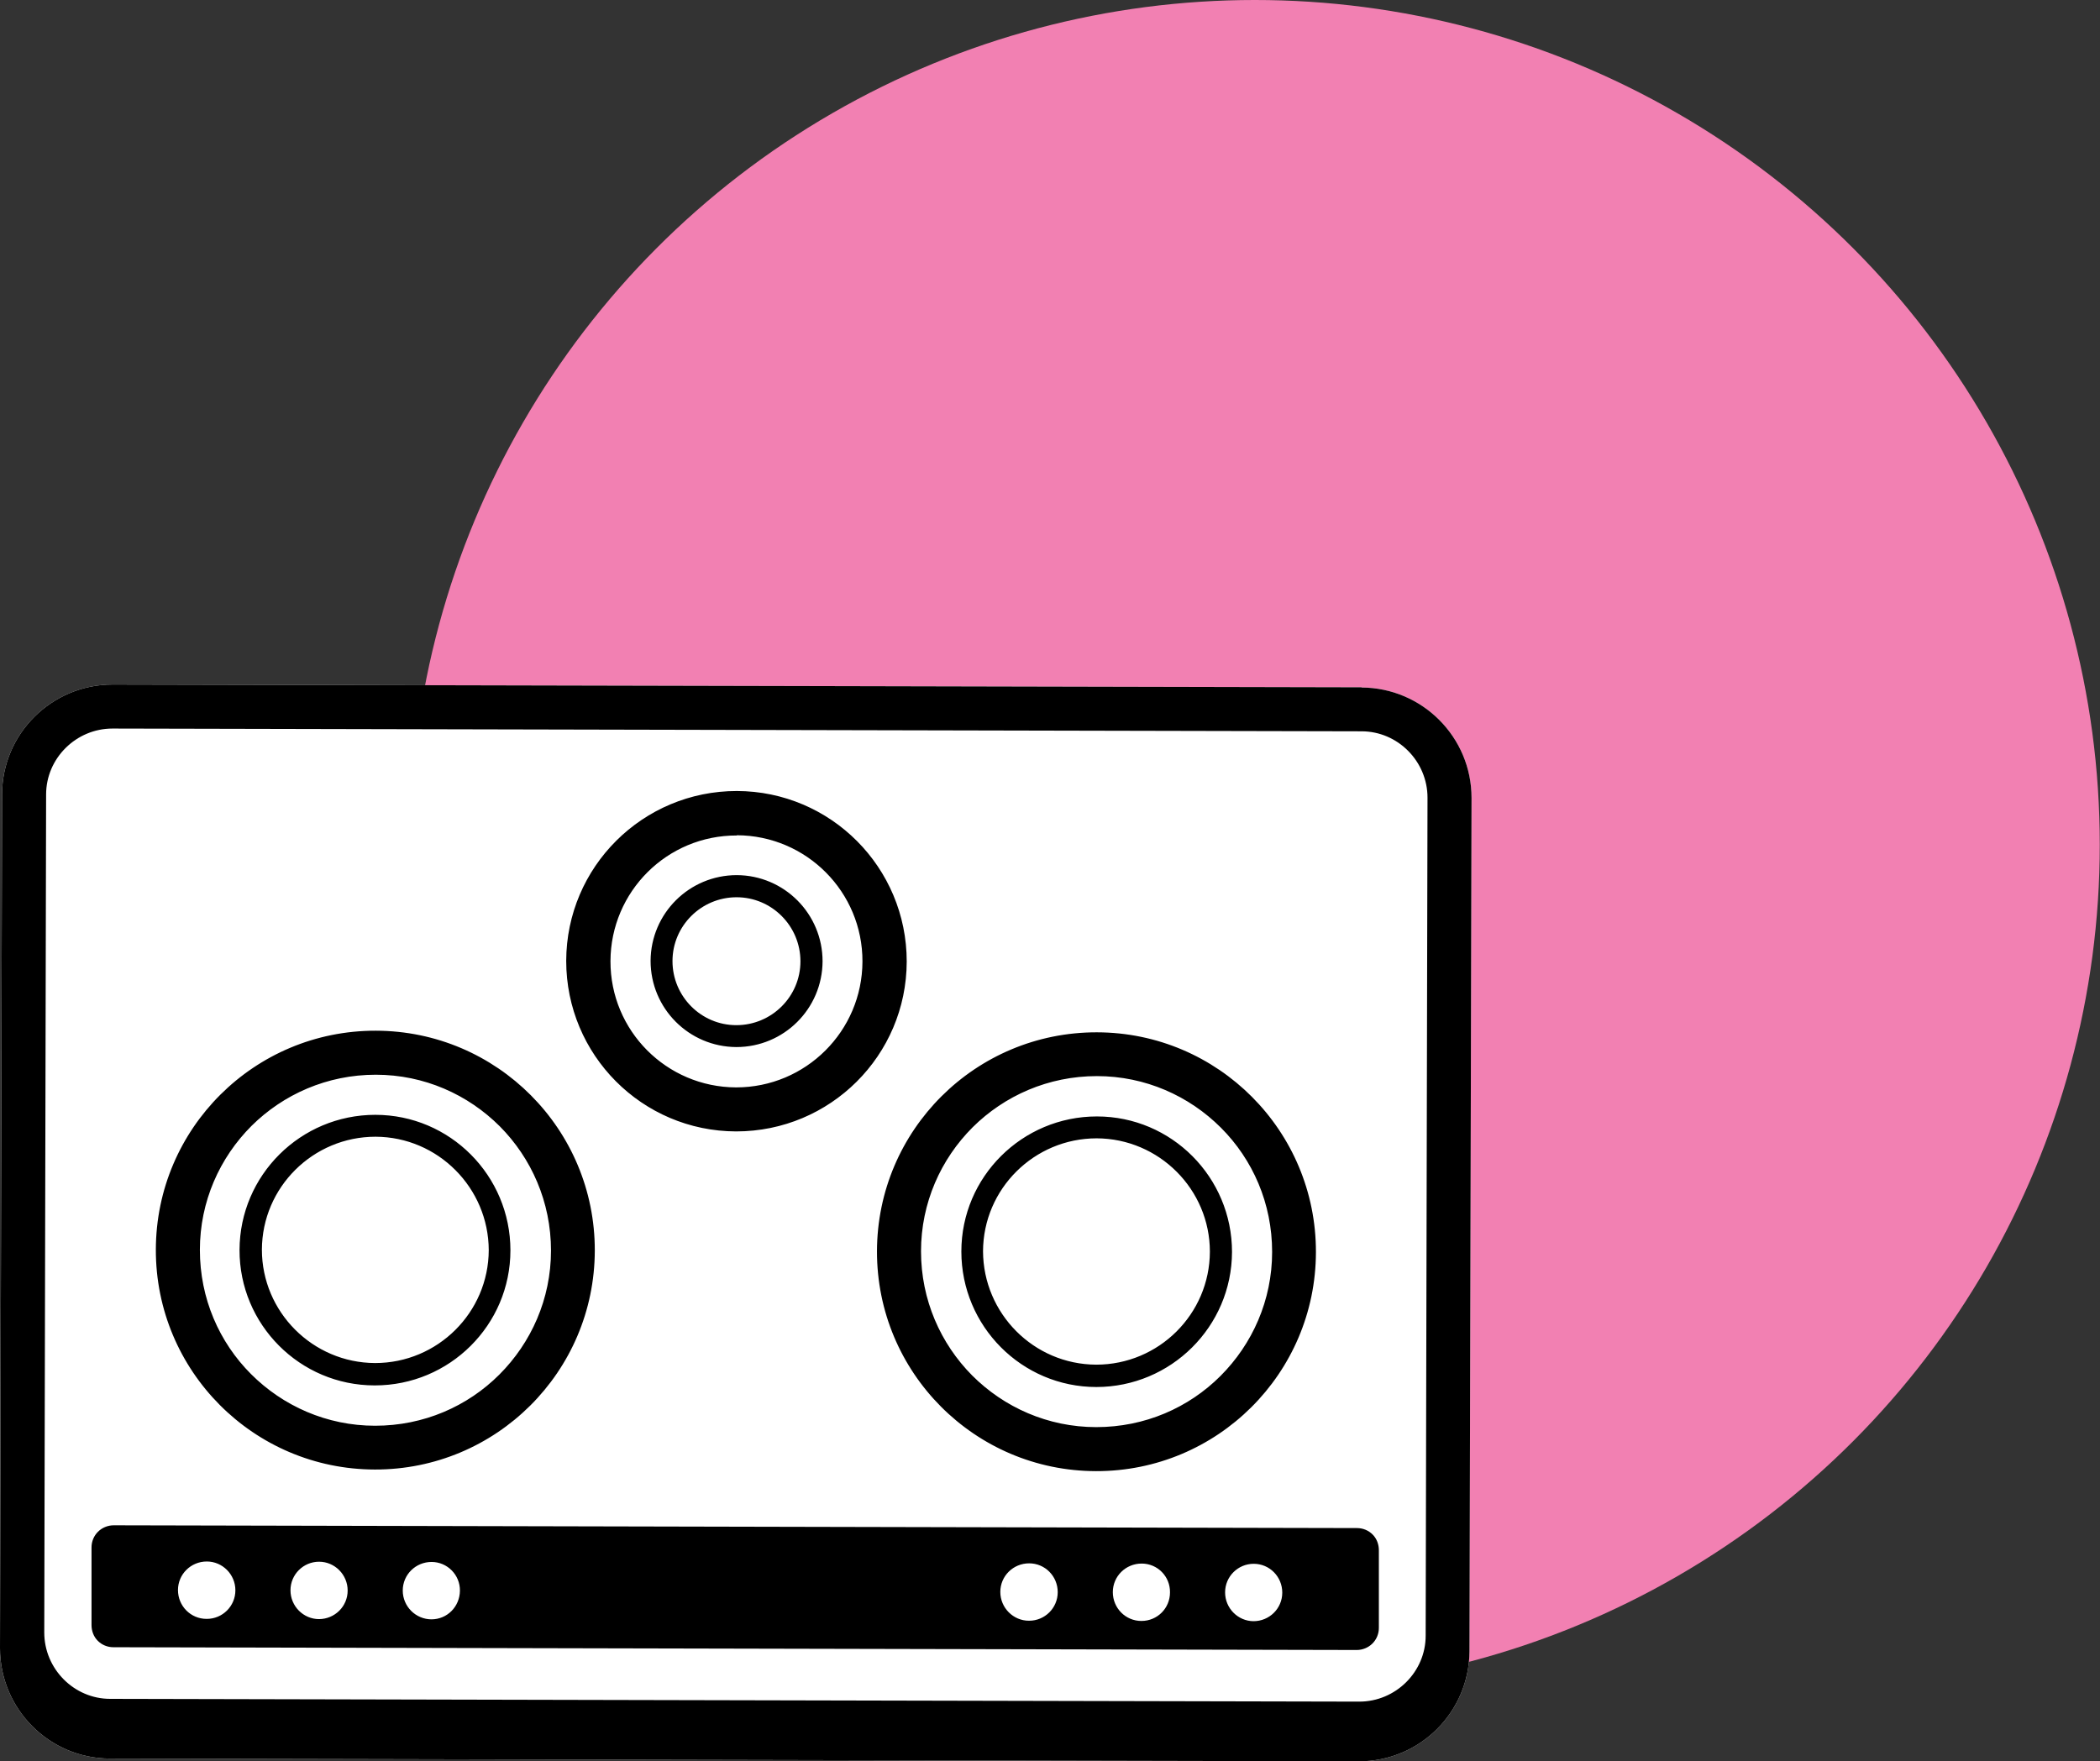
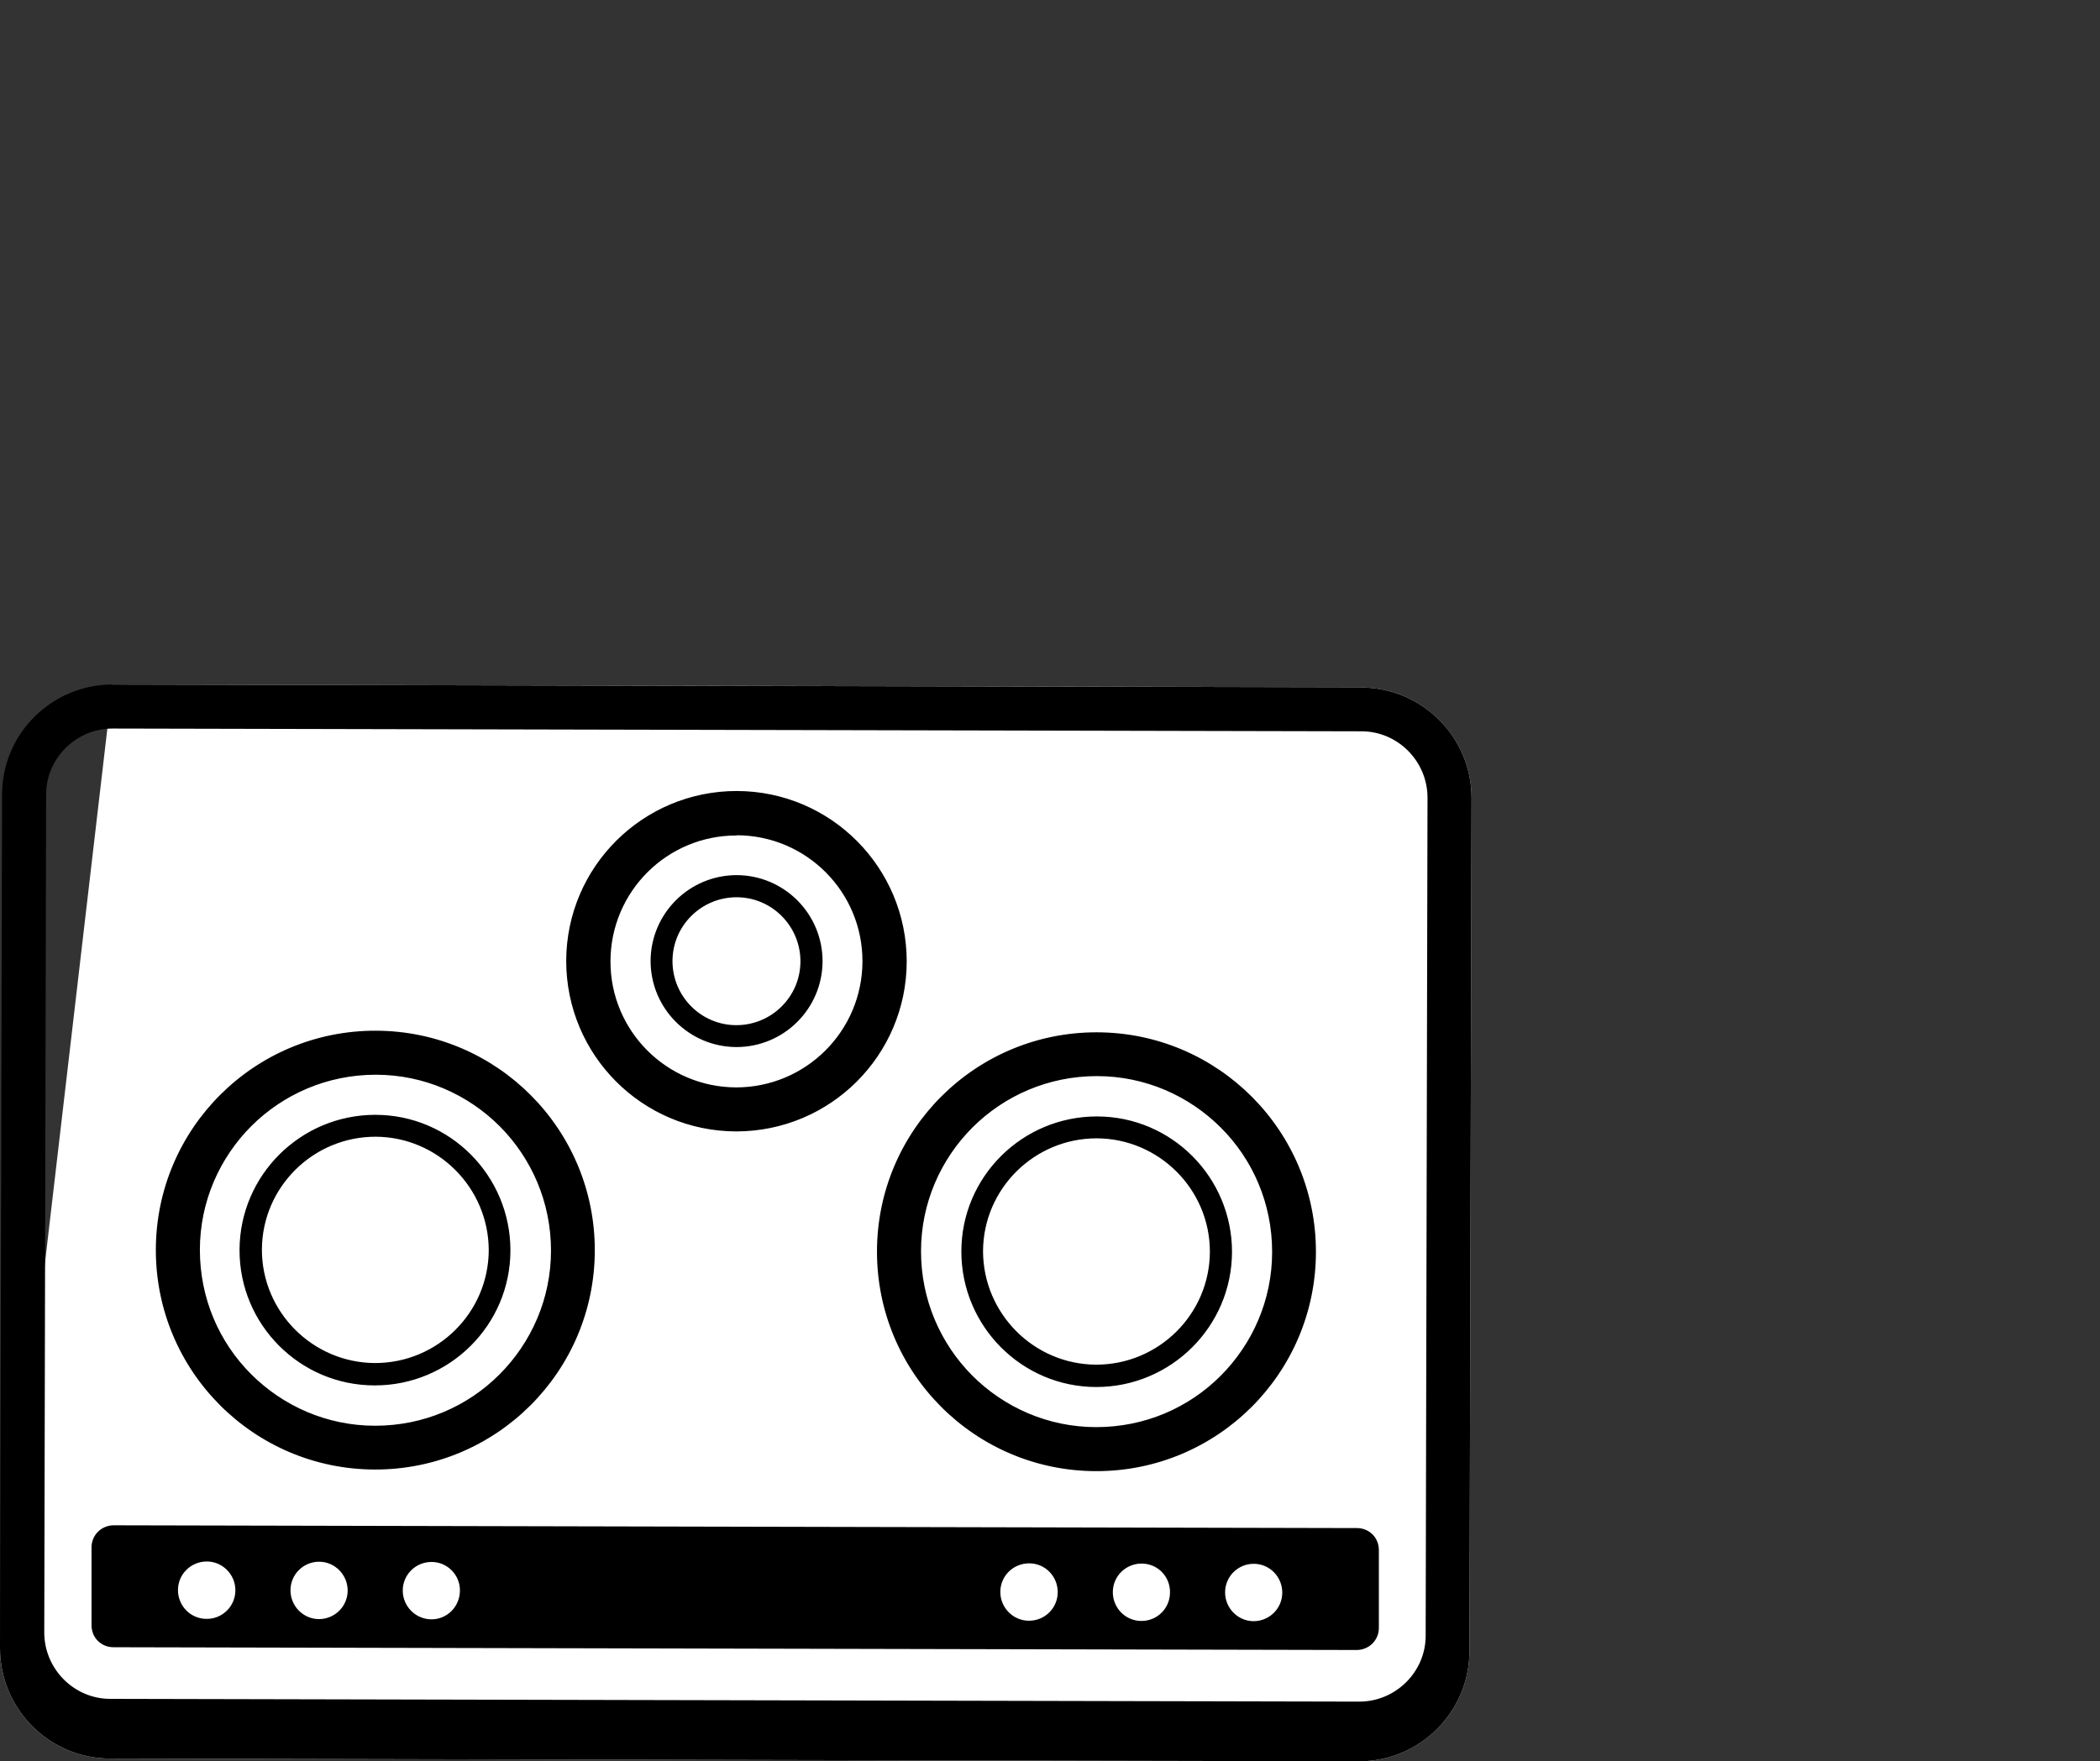
<svg xmlns="http://www.w3.org/2000/svg" id="_レイヤー_2" data-name="レイヤー 2" viewBox="0 0 91.09 76.42">
  <rect x="0" y="0" width="91.09" height="76.42" fill="#333333" stroke="none" />
  <defs>
    <style>
      .cls-1 {
        fill: #fff;
      }

      .cls-2 {
        fill: #f280b2;
      }
    </style>
  </defs>
  <g id="text">
    <g>
-       <circle class="cls-2" cx="54.43" cy="36.65" r="36.65" />
-       <path class="cls-1" d="M59.06,29.82l-54.18-.12c-2.64,0-4.79,2.14-4.79,4.77L0,71.51c0,2.64,2.14,4.79,4.77,4.79l54.18.12c2.64,0,4.78-2.14,4.79-4.77l.09-37.03c0-2.64-2.14-4.78-4.77-4.79Z" />
+       <path class="cls-1" d="M59.06,29.82l-54.18-.12L0,71.51c0,2.64,2.14,4.79,4.77,4.79l54.18.12c2.64,0,4.78-2.14,4.79-4.77l.09-37.03c0-2.64-2.14-4.78-4.77-4.79Z" />
      <path d="M47.54,63.83c5.26.01,9.53-4.24,9.54-9.5.01-5.26-4.24-9.53-9.5-9.54-5.26-.01-9.53,4.24-9.54,9.5-.01,5.26,4.24,9.53,9.5,9.54ZM42.19,48.91c1.38-1.37,3.28-2.22,5.39-2.22,2.1,0,4,.86,5.38,2.24,1.38,1.38,2.22,3.28,2.22,5.39,0,2.1-.86,4-2.24,5.38-1.38,1.38-3.28,2.22-5.39,2.22-2.1,0-4-.86-5.38-2.24-1.37-1.38-2.22-3.28-2.22-5.39,0-2.1.86-4,2.24-5.38ZM58.86,66.3l-53.93-.12c-.25,0-.5.1-.68.28s-.28.42-.28.68v3.37c0,.25.09.5.27.68.18.18.42.28.68.28l53.93.12c.25,0,.5-.1.68-.28.18-.18.28-.42.28-.68v-3.37c0-.25-.09-.5-.27-.68-.18-.18-.42-.28-.68-.28ZM8.96,70.24c-.69,0-1.24-.56-1.24-1.25,0-.69.56-1.24,1.25-1.24.68,0,1.24.56,1.24,1.25s-.56,1.24-1.24,1.24ZM13.84,70.25c-.68,0-1.24-.56-1.24-1.25,0-.69.56-1.24,1.24-1.24s1.24.56,1.24,1.25-.56,1.24-1.25,1.24ZM18.72,70.26c-.69,0-1.25-.56-1.25-1.25,0-.69.56-1.24,1.25-1.24.68,0,1.24.56,1.23,1.25s-.55,1.24-1.24,1.24ZM44.63,70.32c-.68,0-1.24-.56-1.24-1.25s.56-1.24,1.25-1.24c.69,0,1.24.56,1.24,1.25,0,.69-.56,1.24-1.24,1.24ZM49.51,70.33c-.69,0-1.24-.56-1.24-1.25s.56-1.24,1.25-1.24,1.24.56,1.23,1.25c0,.69-.55,1.24-1.24,1.24ZM54.38,70.34c-.68,0-1.24-.56-1.24-1.25s.56-1.24,1.24-1.24c.69,0,1.24.56,1.24,1.25s-.56,1.24-1.25,1.24ZM59.06,29.82l-54.18-.12c-2.64,0-4.79,2.14-4.79,4.77L0,71.51c0,2.64,2.14,4.79,4.77,4.79l54.18.12c2.64,0,4.78-2.14,4.79-4.77l.09-37.03c0-2.64-2.14-4.78-4.77-4.79ZM61.84,70.97c0,1.57-1.3,2.86-2.88,2.86l-54.18-.12c-1.57,0-2.86-1.3-2.86-2.88l.08-36.36c0-1.57,1.3-2.86,2.88-2.86l54.18.12c1.57,0,2.86,1.3,2.86,2.88l-.08,36.36ZM47.55,60.18c3.24,0,5.88-2.62,5.89-5.86,0-3.24-2.62-5.88-5.86-5.88-3.24,0-5.88,2.62-5.88,5.86,0,3.24,2.62,5.88,5.86,5.88ZM47.57,49.39c2.71.01,4.91,2.22,4.91,4.92-.01,2.71-2.22,4.9-4.93,4.9-2.71-.01-4.9-2.22-4.91-4.92.01-2.71,2.22-4.9,4.93-4.9ZM31.94,45.43c2.06,0,3.73-1.66,3.74-3.72,0-2.06-1.66-3.73-3.72-3.74-2.06,0-3.73,1.66-3.74,3.72,0,2.06,1.66,3.73,3.72,3.74ZM31.95,38.93c1.53,0,2.77,1.25,2.77,2.78,0,1.53-1.25,2.77-2.78,2.77-1.53,0-2.77-1.25-2.77-2.78,0-1.53,1.25-2.77,2.78-2.77ZM16.26,60.11c3.24,0,5.88-2.62,5.88-5.86,0-3.24-2.62-5.88-5.86-5.88-3.24,0-5.88,2.62-5.89,5.86s2.62,5.88,5.86,5.88ZM16.29,49.32c2.71.01,4.9,2.22,4.91,4.92-.01,2.71-2.22,4.9-4.93,4.9-2.71-.01-4.91-2.22-4.91-4.92.01-2.71,2.22-4.9,4.93-4.9ZM16.26,63.76c5.26.01,9.53-4.24,9.54-9.5.01-5.26-4.24-9.53-9.5-9.54-5.26-.01-9.53,4.24-9.54,9.5-.01,5.26,4.24,9.53,9.5,9.54ZM10.91,48.85c1.38-1.37,3.28-2.22,5.39-2.22,2.1,0,4,.86,5.38,2.24,1.37,1.38,2.22,3.28,2.22,5.39,0,2.1-.86,4-2.24,5.38-1.38,1.38-3.28,2.22-5.39,2.22-2.1,0-4-.86-5.38-2.24-1.38-1.38-2.22-3.28-2.22-5.39,0-2.1.86-4,2.24-5.38ZM31.93,49.09c4.08,0,7.39-3.29,7.4-7.37,0-4.08-3.29-7.39-7.37-7.4-4.08,0-7.39,3.29-7.4,7.37,0,4.08,3.29,7.39,7.37,7.4ZM31.96,36.24c3.02.01,5.46,2.46,5.45,5.48-.01,3.02-2.46,5.46-5.48,5.46-3.02-.01-5.46-2.46-5.45-5.48.01-3.02,2.46-5.46,5.48-5.45Z" />
    </g>
  </g>
</svg>